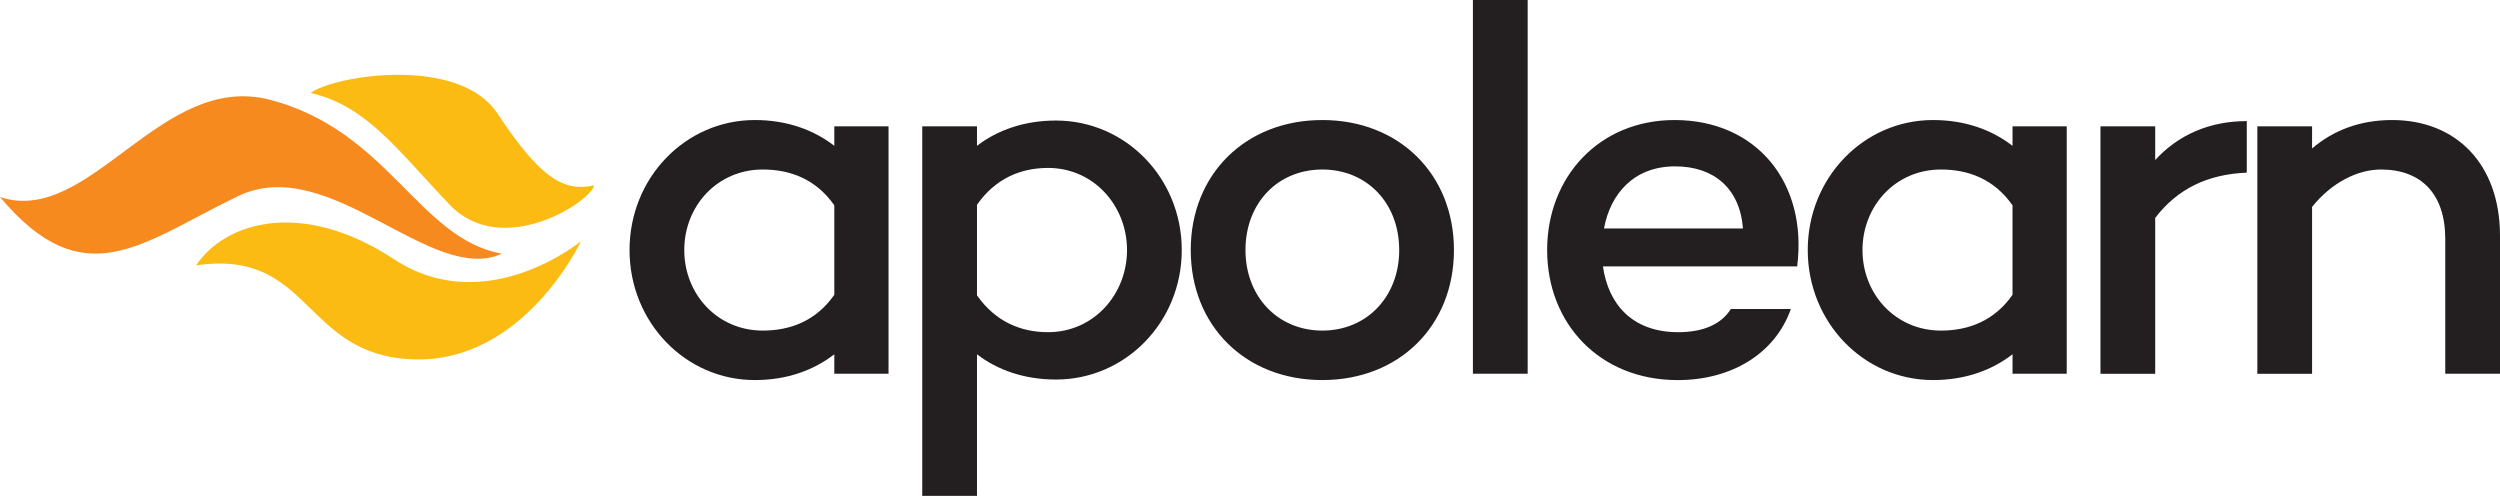
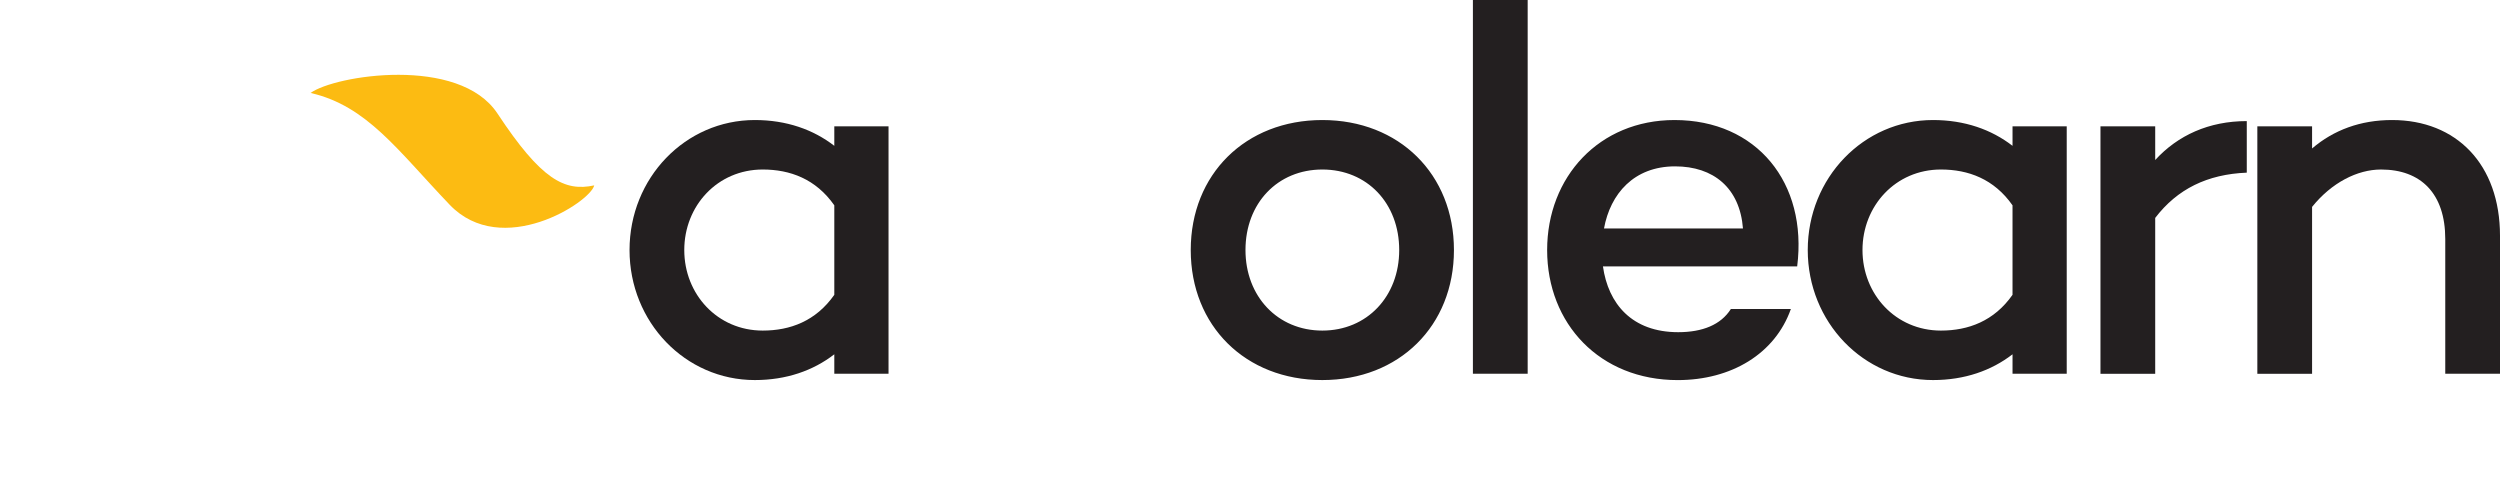
<svg xmlns="http://www.w3.org/2000/svg" viewBox="0 0 322.91 64.05">
  <defs>
    <clipPath id="a">
-       <path d="M119 15h34v49.05h-34Zm0 0" />
-     </clipPath>
+       </clipPath>
    <clipPath id="b">
      <path d="M291 15h31.91v34H291Zm0 0" />
    </clipPath>
  </defs>
  <path d="M107.762 38.078V26.52c-2.38-3.403-5.711-4.625-9.246-4.625-5.848 0-10.133 4.69-10.133 10.402 0 5.71 4.285 10.402 10.133 10.402 3.535 0 6.867-1.222 9.246-4.62m7.004-21.759v31.957h-7.004v-2.515c-2.719 2.105-6.188 3.328-10.266 3.328-8.976 0-16.183-7.477-16.183-16.793 0-9.317 7.207-16.793 16.183-16.793 4.078 0 7.547 1.223 10.266 3.332V16.32" style="stroke:none;fill-rule:nonzero;fill:#231f20;fill-opacity:1" />
  <g clip-path="url(#a)">
    <path d="M145.57 32.297c0-5.711-4.285-10.606-10.199-10.606-3.535 0-6.8 1.36-9.18 4.758v11.696c2.38 3.398 5.645 4.761 9.18 4.761 5.914 0 10.2-4.898 10.2-10.61m7.07 0c0 9.317-7.274 16.727-16.25 16.727-4.078 0-7.547-1.222-10.2-3.261V64.05h-7.07V16.32h7.07v2.515c2.653-2.04 6.121-3.266 10.2-3.266 8.976 0 16.25 7.41 16.25 16.727" style="stroke:none;fill-rule:nonzero;fill:#231f20;fill-opacity:1" />
  </g>
  <path d="M180.727 32.297c0-6.05-4.149-10.402-9.93-10.402-5.777 0-9.926 4.351-9.926 10.402 0 5.984 4.149 10.402 9.926 10.402 5.781 0 9.93-4.418 9.93-10.402m7.07 0c0 9.793-7.07 16.793-17 16.793-9.926 0-16.996-7-16.996-16.793 0-9.79 7.07-16.793 16.996-16.793 9.93 0 17 7.004 17 16.793M190.246 48.277h7.074V0h-7.074ZM207.18 29.512h17.949c-.406-5.239-3.809-8.024-8.77-8.024-5.304 0-8.363 3.535-9.18 8.024m24.954 4.894h-25.09c.68 4.828 3.738 8.5 9.723 8.5 3.129 0 5.507-.953 6.8-2.992h7.75c-2.039 5.777-7.683 9.18-14.617 9.18-10.062 0-16.863-7.278-16.863-16.797 0-9.453 6.73-16.793 16.453-16.793 10.606 0 17.203 8.09 15.844 18.902M259.945 38.078V26.52c-2.382-3.403-5.715-4.625-9.25-4.625-5.847 0-10.129 4.69-10.129 10.402 0 5.71 4.282 10.402 10.13 10.402 3.534 0 6.867-1.222 9.25-4.62m7-21.759v31.957h-7v-2.515c-2.723 2.105-6.188 3.328-10.27 3.328-8.973 0-16.18-7.477-16.18-16.793 0-9.317 7.207-16.793 16.18-16.793 4.082 0 7.547 1.223 10.27 3.332V16.32M290.203 15.64v6.66c-5.098.208-8.973 2.11-11.828 5.848v20.13h-7.07V16.32h7.07v4.348c2.922-3.191 6.934-5.027 11.828-5.027" style="stroke:none;fill-rule:nonzero;fill:#231f20;fill-opacity:1" />
  <g clip-path="url(#b)">
    <path d="M322.91 30.46v17.817h-7.07v-17.41c0-5.844-3.13-8.972-8.297-8.972-3.059 0-6.39 1.699-8.906 4.828v21.554h-7.07V16.32h7.07v2.856c2.789-2.383 6.254-3.672 10.336-3.672 8.293 0 13.937 5.71 13.937 14.957" style="stroke:none;fill-rule:nonzero;fill:#231f20;fill-opacity:1" />
  </g>
  <path d="M76.754 23.945c-3.84.828-6.848-.726-12.504-9.289-4.957-7.5-21.02-4.93-24.133-2.648 7.266 1.66 11.211 7.37 17.957 14.43 6.746 7.054 18.164-.313 18.68-2.493" style="stroke:none;fill-rule:nonzero;fill:#fcbb12;fill-opacity:1" />
-   <path d="M64.82 32.77c-10.793-1.973-14.636-15.883-29.945-19.88C20.735 9.2 11.625 29.29 0 25.45c10.898 12.972 18.246 5.917 30.723-.106 11.832-5.707 24.96 11.574 34.097 7.426" style="stroke:none;fill-rule:nonzero;fill:#f68a1e;fill-opacity:1" />
-   <path d="M25.328 34.273c3.836-5.71 13.781-8.546 25.582-.78 11.832 7.784 24.133-2.337 24.133-2.337s-7.371 15.778-21.691 15.258c-14.325-.516-13.079-14.32-28.024-12.14" style="stroke:none;fill-rule:nonzero;fill:#fcbb12;fill-opacity:1" />
</svg>